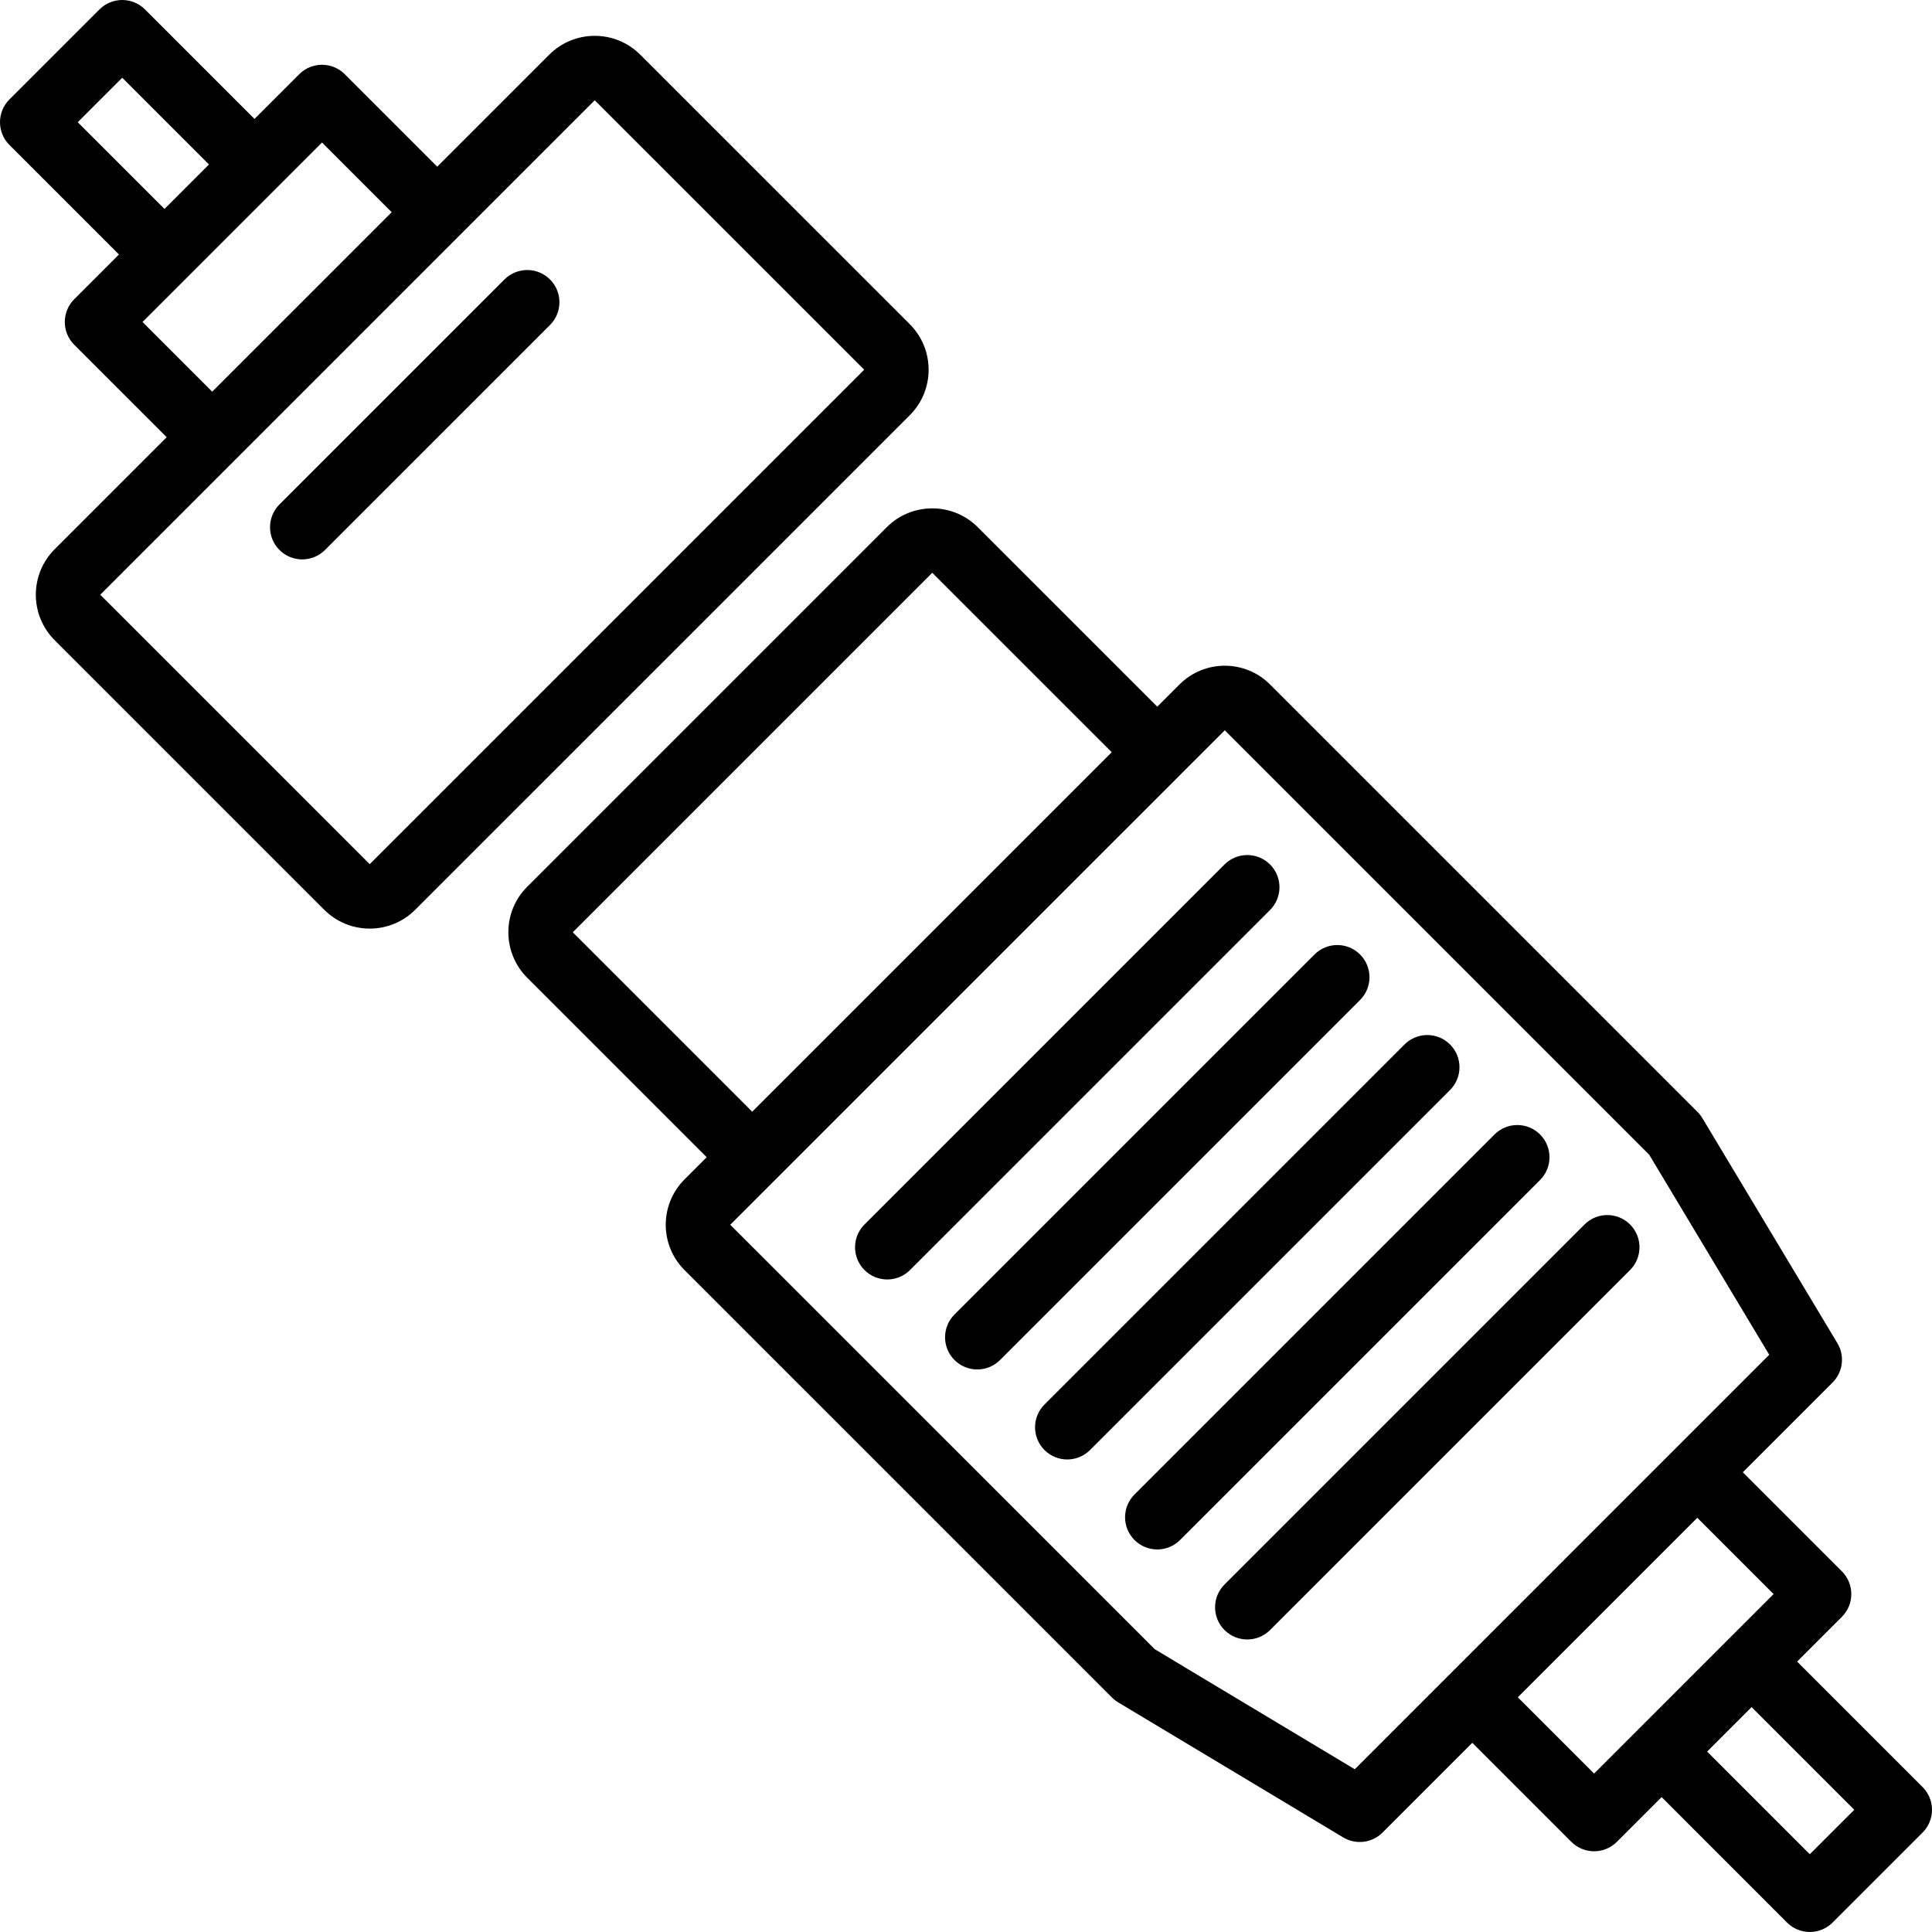
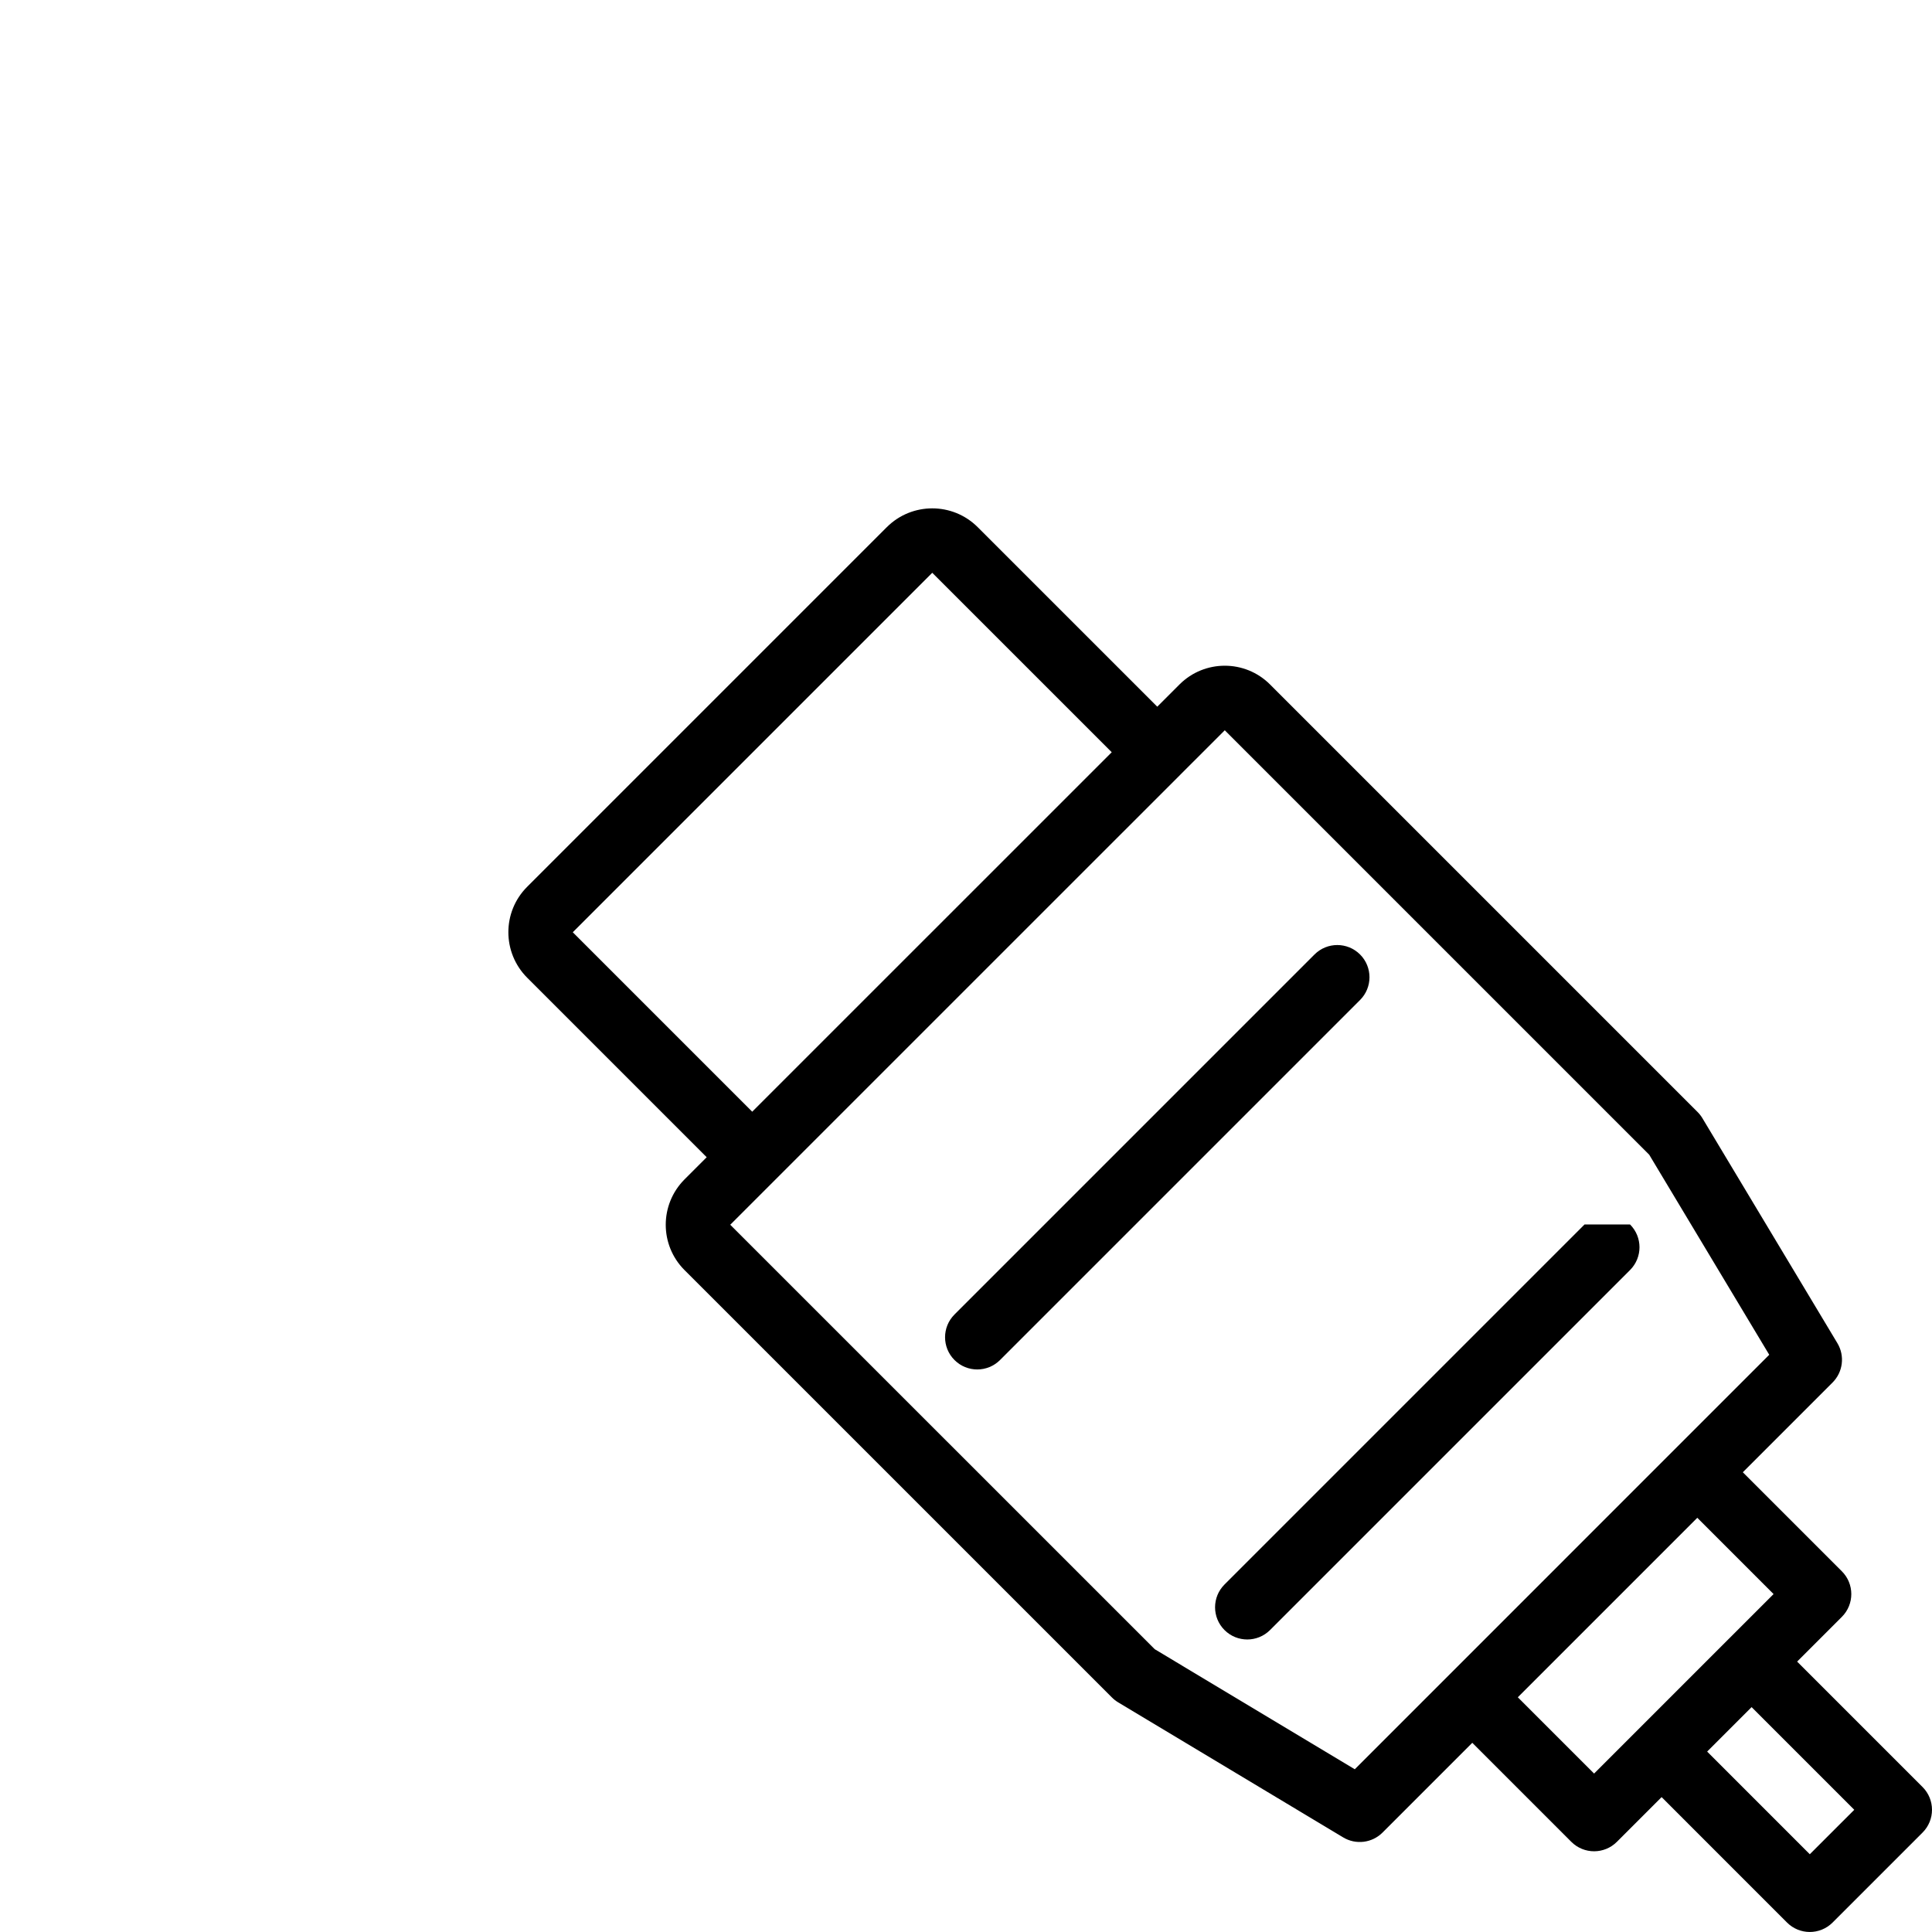
<svg xmlns="http://www.w3.org/2000/svg" fill="#000000" height="800px" width="800px" version="1.1" id="Layer_1" viewBox="0 0 512.002 512.002" xml:space="preserve">
  <g>
    <g>
      <g>
        <path d="M509.502,473.581l-33.241-33.241l11.857-11.857c3.332-3.332,3.332-8.736,0-12.068l-26.25-26.25l23.78-23.782     c2.769-2.769,3.298-7.066,1.283-10.424l-35.772-59.622c-0.359-0.598-0.79-1.15-1.283-1.644L336.571,181.387     c-6.617-6.617-17.355-6.617-23.981-0.008l-5.902,5.902l-47.563-47.556c-6.654-6.671-17.479-6.671-24.141,0.008l-95.258,95.258     c-6.672,6.637-6.672,17.463,0,24.134l47.555,47.555l-5.889,5.889c-6.613,6.647-6.613,17.359-0.016,23.991l113.313,113.304     c0.493,0.493,1.045,0.924,1.642,1.282l59.631,35.789c3.358,2.015,7.656,1.486,10.425-1.283l23.786-23.787l26.248,26.248     c3.332,3.332,8.735,3.332,12.068,0l11.858-11.858l33.237,33.244c3.332,3.333,8.736,3.333,12.069,0.001l23.851-23.851     C512.835,482.317,512.835,476.914,509.502,473.581z M151.794,247.059l95.264-95.264l47.562,47.554l-95.271,95.265     L151.794,247.059z M359.03,468.874l-53.017-31.819l-112.49-112.481l11.858-11.857c0,0,0,0,0,0l107.341-107.332     c0.006-0.006,0.01-0.012,0.016-0.018l11.838-11.837l112.489,112.489l31.804,53.009L359.03,468.874z M422.454,470.012     l-20.214-20.214l47.563-47.563l20.214,20.214l-11.782,11.782c-0.026,0.025-0.055,0.047-0.08,0.073l-21.458,21.466     L422.454,470.012z M479.618,491.397l-27.204-27.21l11.779-11.779l27.207,27.207L479.618,491.397z" />
-         <path d="M336.576,229.095c-3.332-3.332-8.735-3.332-12.068,0l-95.411,95.411c-3.332,3.332-3.332,8.736,0,12.068     c3.332,3.333,8.735,3.333,12.068,0l95.411-95.411C339.909,237.831,339.909,232.428,336.576,229.095z" />
        <path d="M360.43,252.945c-3.332-3.332-8.736-3.332-12.068,0l-95.411,95.411c-3.332,3.332-3.332,8.735,0,12.068     s8.735,3.332,12.068,0l95.411-95.411C363.763,261.681,363.763,256.277,360.43,252.945z" />
-         <path d="M384.28,276.796c-3.332-3.332-8.735-3.332-12.068,0l-95.411,95.411c-3.333,3.332-3.333,8.735,0,12.068     c3.332,3.333,8.735,3.333,12.068,0l95.411-95.411C387.612,285.531,387.612,280.128,384.28,276.796z" />
-         <path d="M408.134,300.645c-3.332-3.332-8.735-3.332-12.068,0l-95.411,95.411c-3.332,3.332-3.332,8.736,0,12.068     s8.735,3.332,12.068,0l95.411-95.411C411.467,309.381,411.467,303.978,408.134,300.645z" />
-         <path d="M419.917,324.504l-95.411,95.411c-3.332,3.333-3.332,8.736,0,12.068s8.735,3.332,12.068,0l95.411-95.411     c3.333-3.333,3.333-8.735,0-12.068C428.652,321.171,423.249,321.171,419.917,324.504z" />
-         <path d="M241.094,85.907l-71.416-71.407c-6.654-6.671-17.479-6.671-24.141,0.008L115.87,44.173L91.371,19.667     c-3.332-3.333-8.736-3.334-12.069-0.001L67.446,31.522l-29.02-29.02C35.094-0.83,29.692-0.831,26.36,2.501L2.5,26.351     c-3.334,3.333-3.334,8.737,0,12.07l29.027,29.02L19.671,79.297c-3.332,3.332-3.332,8.735,0,12.068l24.501,24.501l-29.674,29.672     c-6.671,6.67-6.671,17.481,0.008,24.142l71.408,71.408c6.669,6.669,17.465,6.669,24.134,0L241.094,110.05     C247.763,103.38,247.763,92.576,241.094,85.907z M20.603,32.387l11.788-11.784L55.378,43.59L43.595,55.373L20.603,32.387z      M49.604,73.499c0.009-0.008,0.018-0.015,0.027-0.024l23.851-23.851c0.008-0.008,0.015-0.018,0.024-0.026l11.83-11.83     l18.466,18.471l-47.563,47.556L37.773,85.331L49.604,73.499z M97.981,229.018l-71.414-71.414L157.612,26.569l71.415,71.406     C229.03,97.979,97.981,229.018,97.981,229.018z" />
-         <path d="M133.69,74.059l-59.631,59.622c-3.333,3.332-3.333,8.735-0.001,12.068c3.332,3.333,8.735,3.333,12.068,0.001     l59.631-59.622c3.333-3.332,3.333-8.735,0.001-12.068C142.426,70.727,137.023,70.726,133.69,74.059z" />
+         <path d="M419.917,324.504l-95.411,95.411c-3.332,3.333-3.332,8.736,0,12.068s8.735,3.332,12.068,0l95.411-95.411     c3.333-3.333,3.333-8.735,0-12.068z" />
      </g>
    </g>
  </g>
</svg>